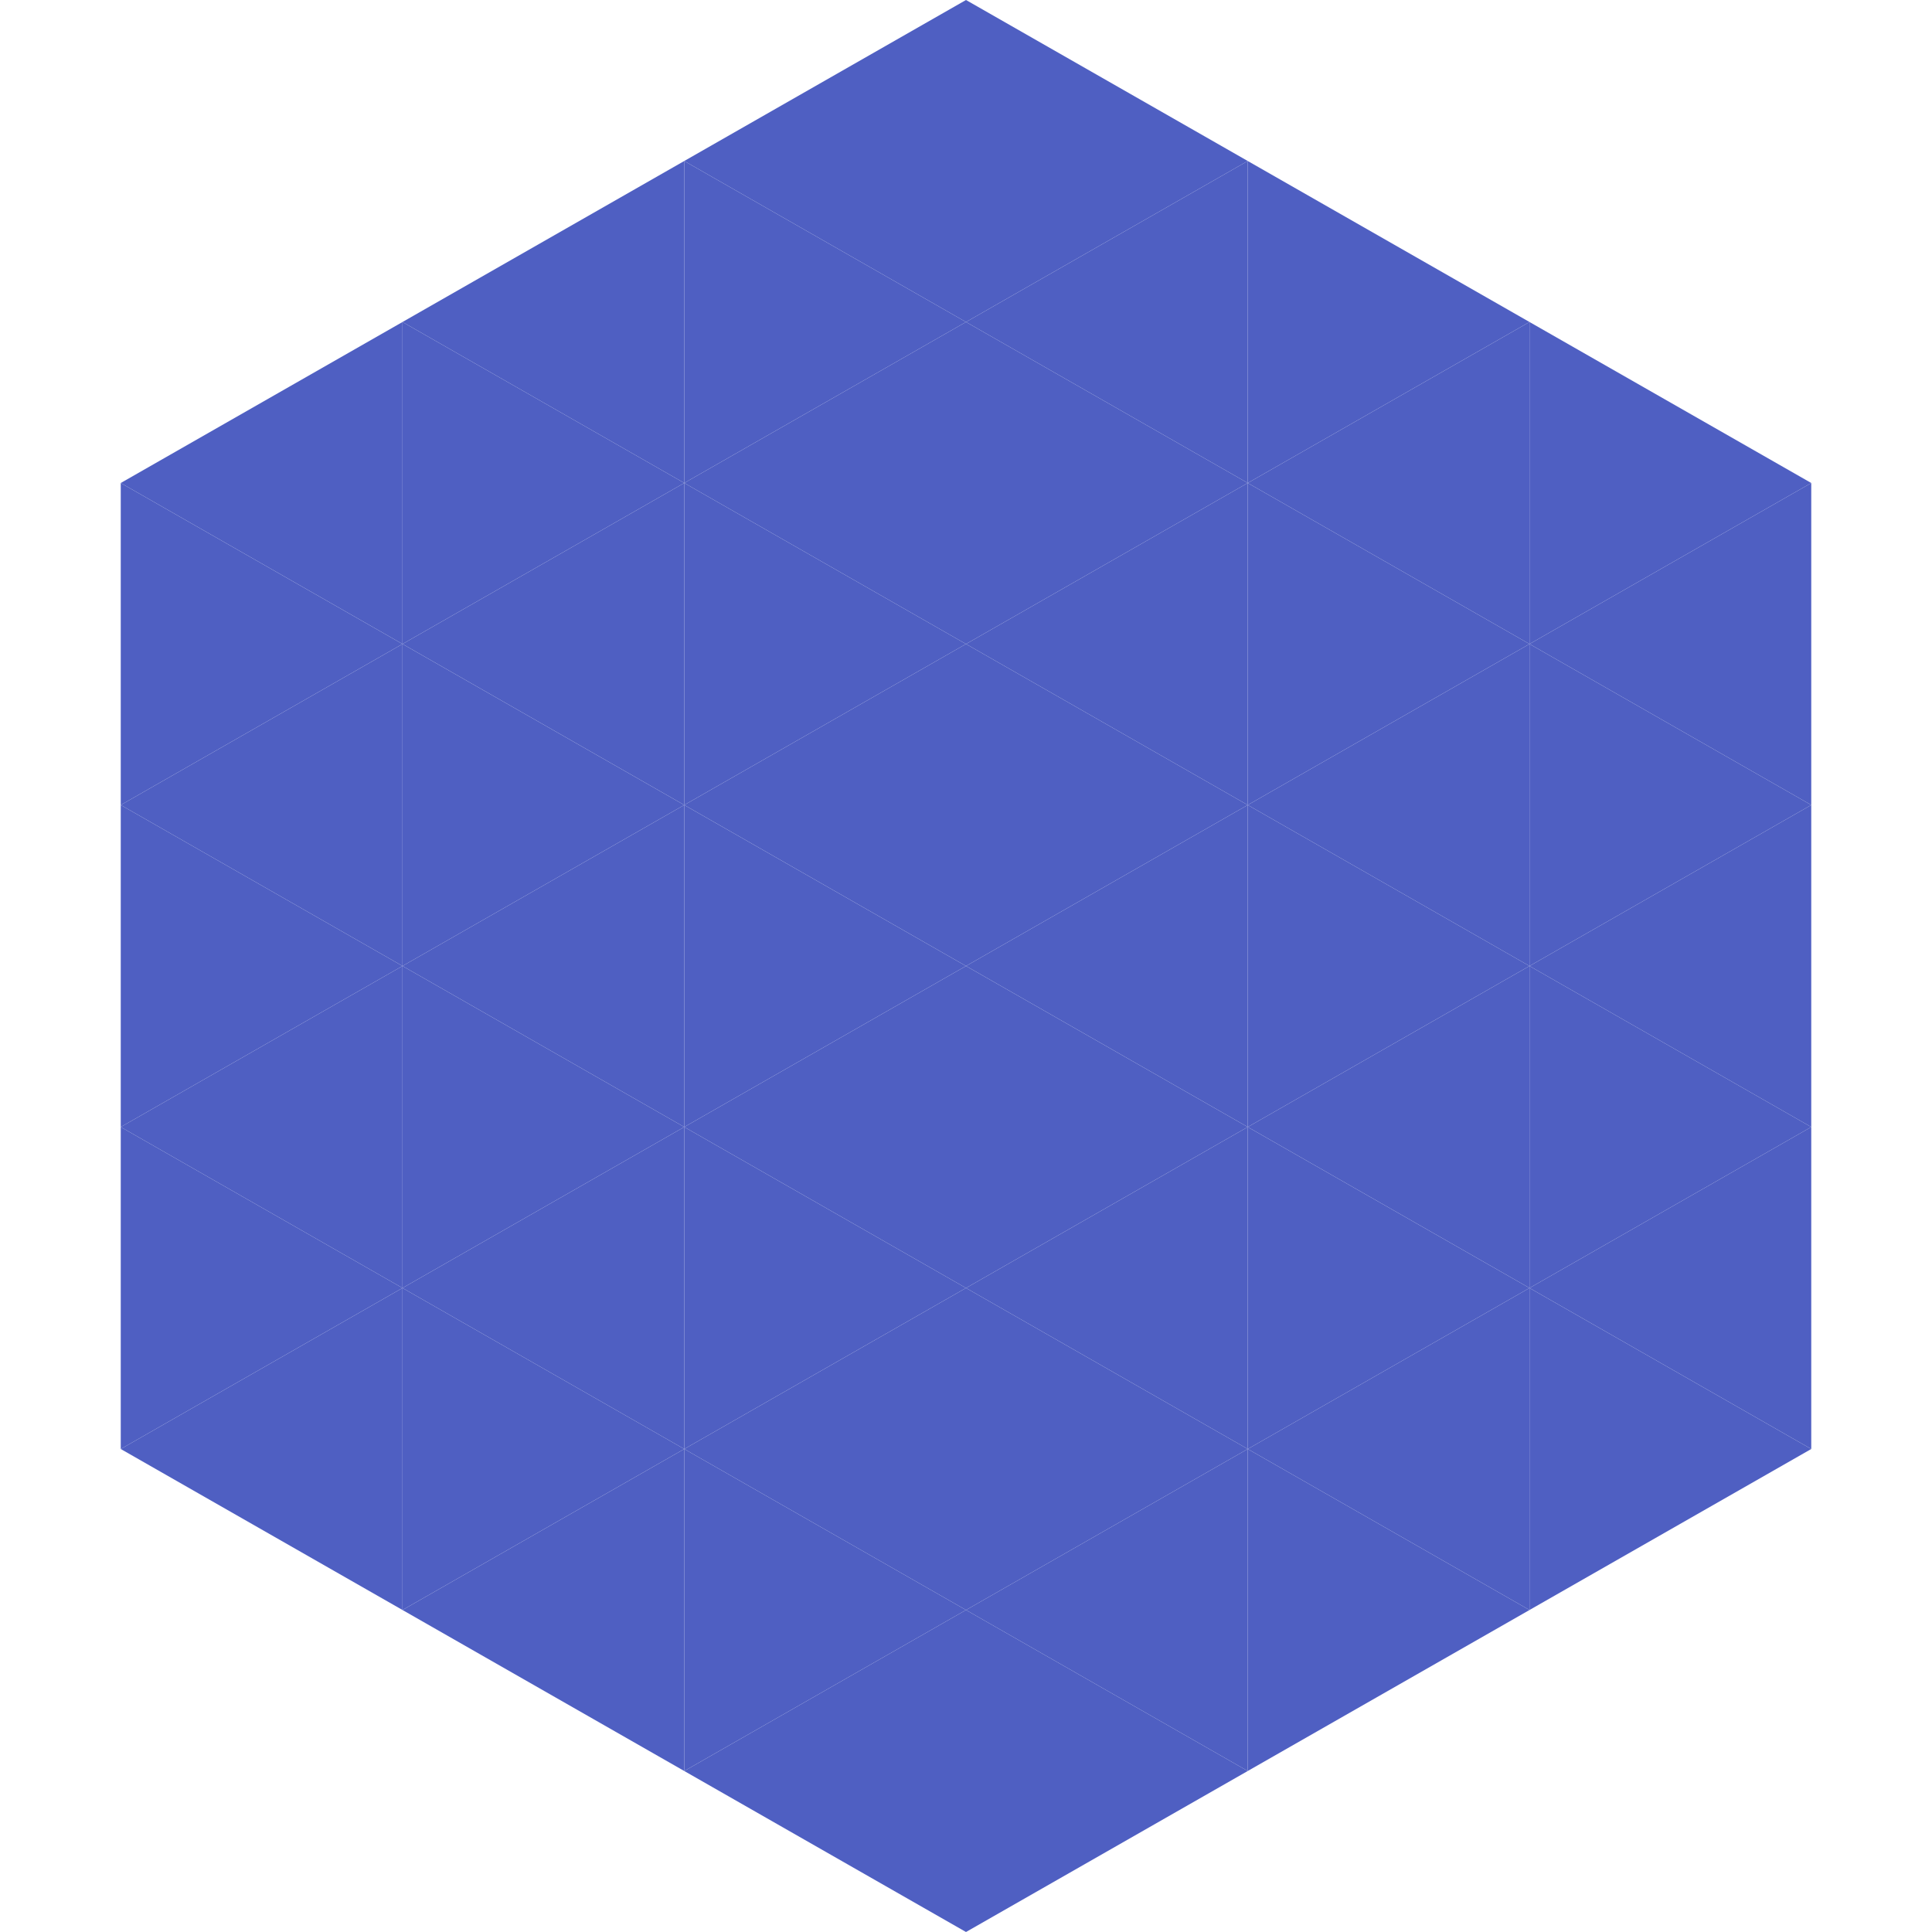
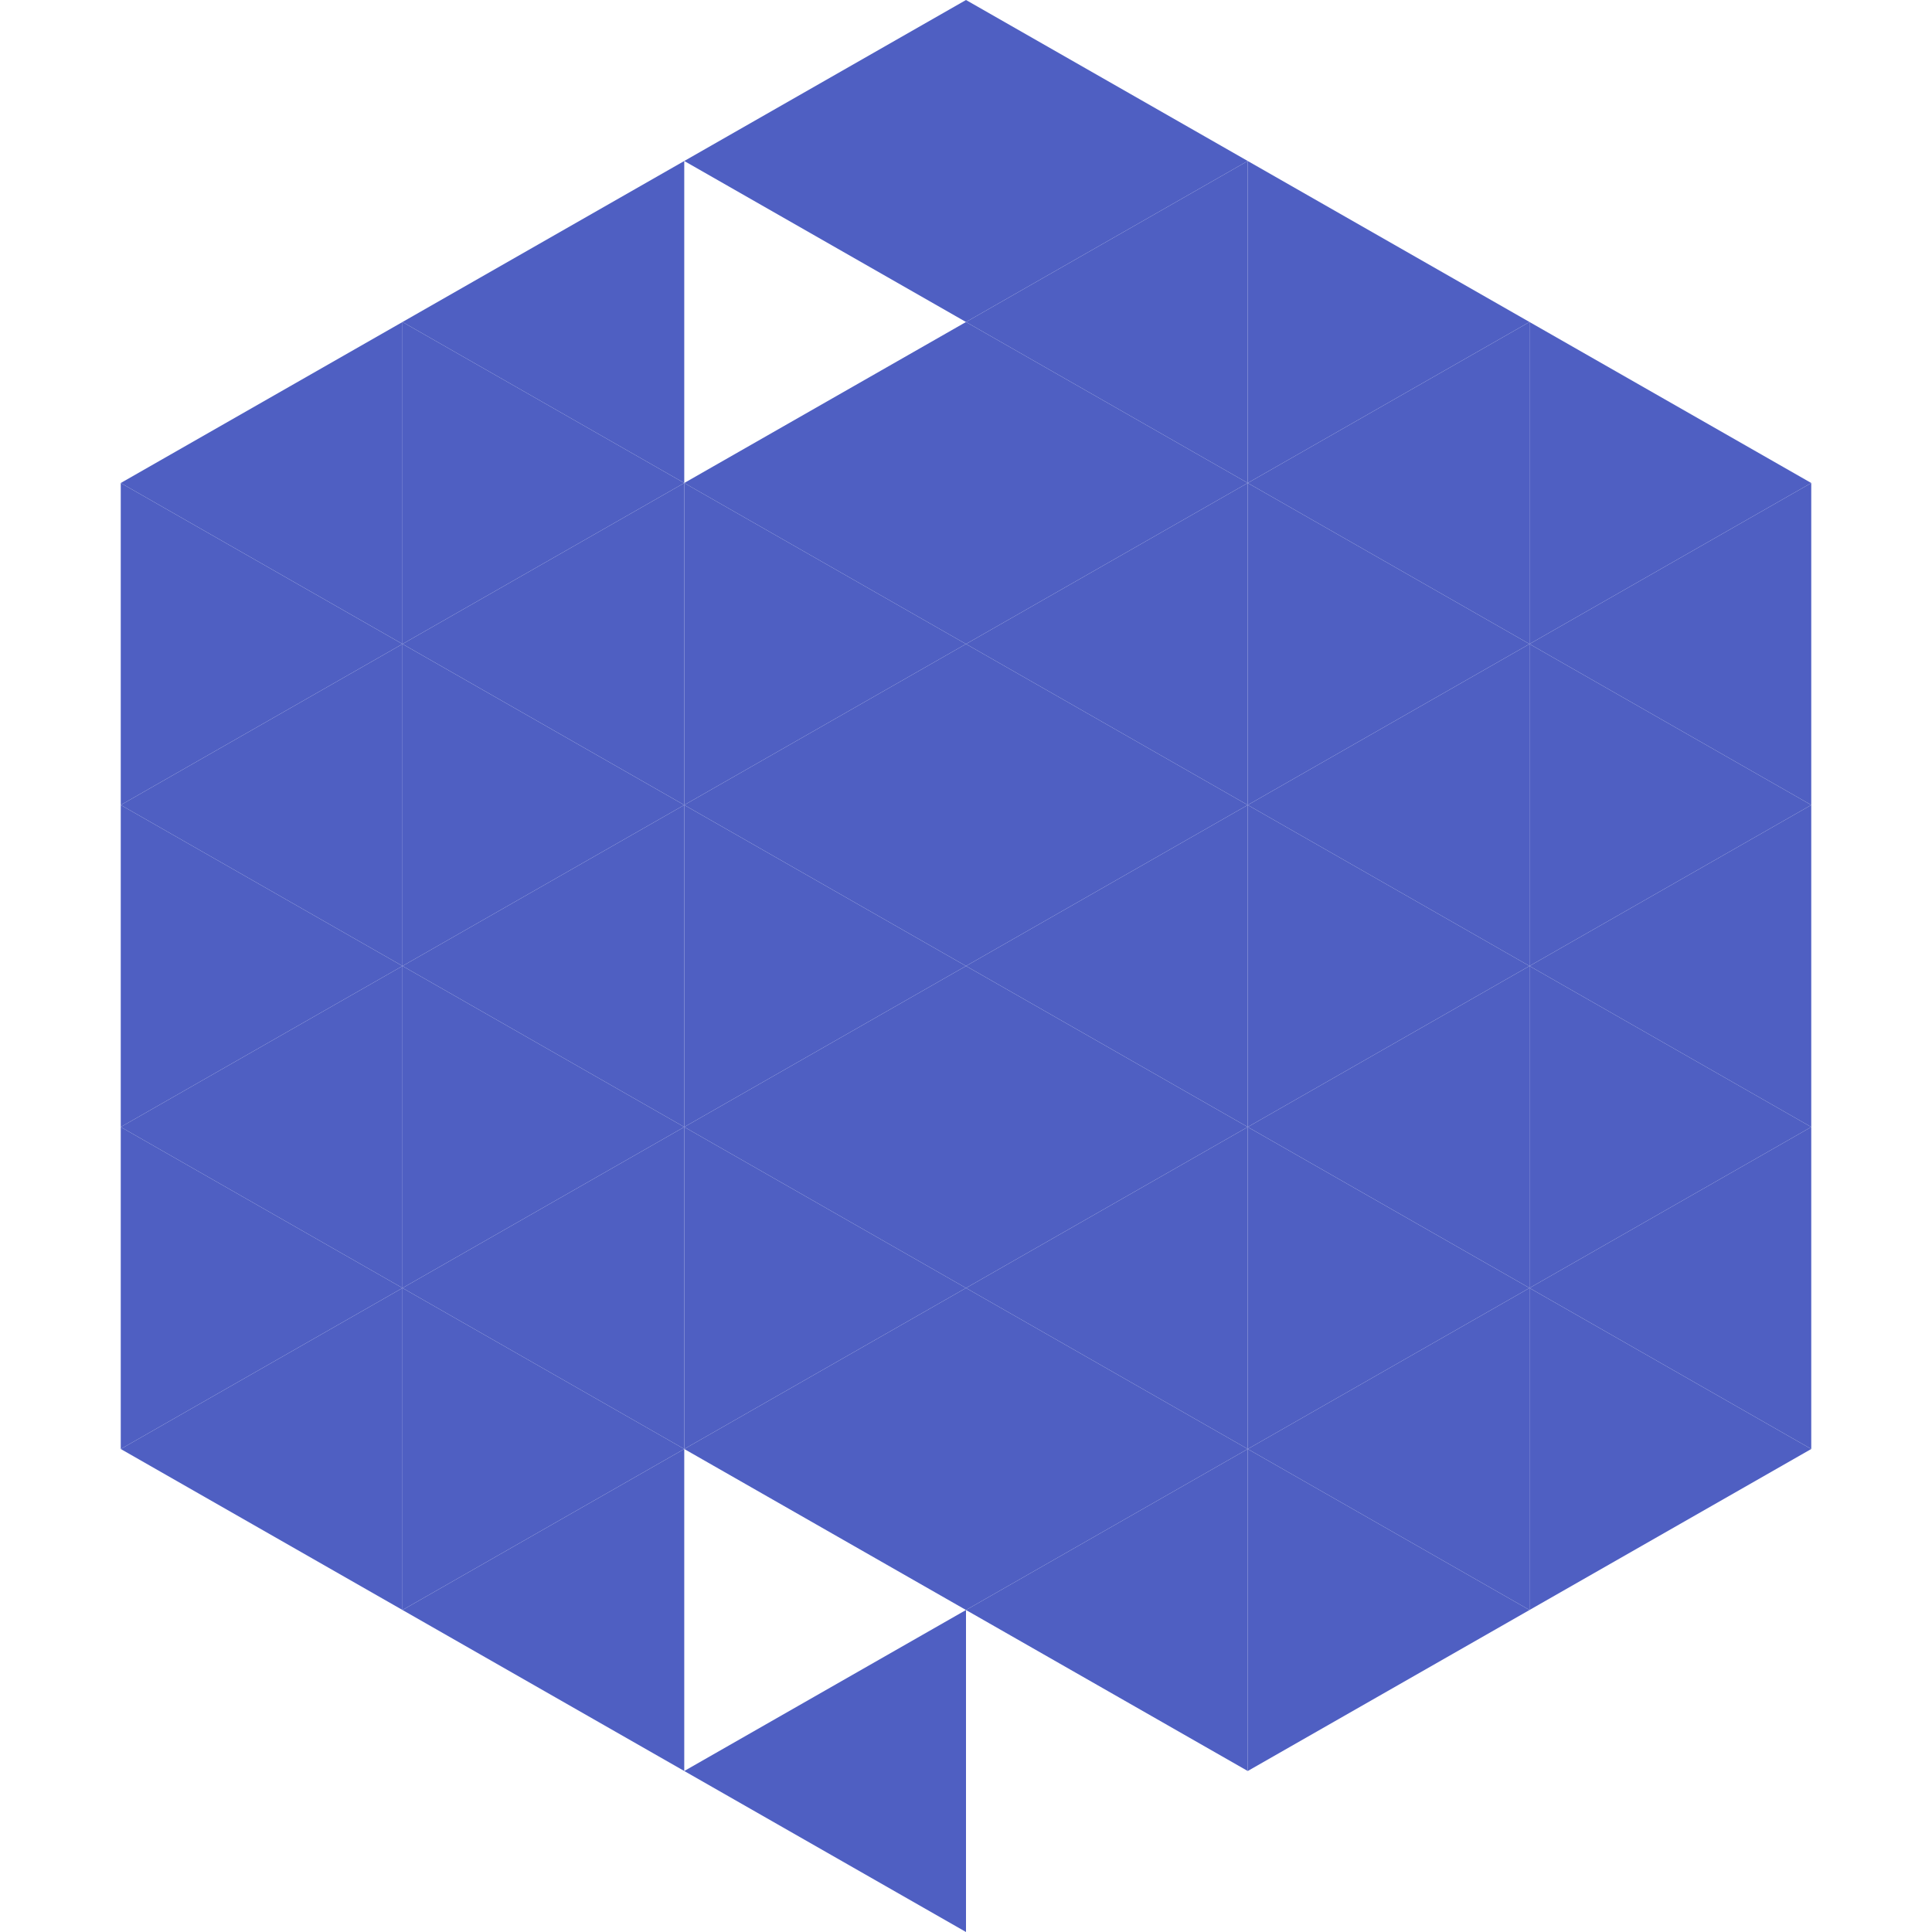
<svg xmlns="http://www.w3.org/2000/svg" width="240" height="240">
  <polygon points="50,40 15,60 50,80" style="fill:rgb(79,95,194)" />
  <polygon points="190,40 225,60 190,80" style="fill:rgb(79,95,194)" />
  <polygon points="15,60 50,80 15,100" style="fill:rgb(79,95,194)" />
  <polygon points="225,60 190,80 225,100" style="fill:rgb(79,95,194)" />
  <polygon points="50,80 15,100 50,120" style="fill:rgb(79,95,194)" />
  <polygon points="190,80 225,100 190,120" style="fill:rgb(79,95,194)" />
  <polygon points="15,100 50,120 15,140" style="fill:rgb(79,95,194)" />
  <polygon points="225,100 190,120 225,140" style="fill:rgb(79,95,194)" />
  <polygon points="50,120 15,140 50,160" style="fill:rgb(79,95,194)" />
  <polygon points="190,120 225,140 190,160" style="fill:rgb(79,95,194)" />
  <polygon points="15,140 50,160 15,180" style="fill:rgb(79,95,194)" />
  <polygon points="225,140 190,160 225,180" style="fill:rgb(79,95,194)" />
  <polygon points="50,160 15,180 50,200" style="fill:rgb(79,95,194)" />
  <polygon points="190,160 225,180 190,200" style="fill:rgb(79,95,194)" />
  <polygon points="15,180 50,200 15,220" style="fill:rgb(255,255,255); fill-opacity:0" />
  <polygon points="225,180 190,200 225,220" style="fill:rgb(255,255,255); fill-opacity:0" />
  <polygon points="50,0 85,20 50,40" style="fill:rgb(255,255,255); fill-opacity:0" />
  <polygon points="190,0 155,20 190,40" style="fill:rgb(255,255,255); fill-opacity:0" />
  <polygon points="85,20 50,40 85,60" style="fill:rgb(79,95,194)" />
  <polygon points="155,20 190,40 155,60" style="fill:rgb(79,95,194)" />
  <polygon points="50,40 85,60 50,80" style="fill:rgb(79,95,194)" />
  <polygon points="190,40 155,60 190,80" style="fill:rgb(79,95,194)" />
  <polygon points="85,60 50,80 85,100" style="fill:rgb(79,95,194)" />
  <polygon points="155,60 190,80 155,100" style="fill:rgb(79,95,194)" />
  <polygon points="50,80 85,100 50,120" style="fill:rgb(79,95,194)" />
  <polygon points="190,80 155,100 190,120" style="fill:rgb(79,95,194)" />
  <polygon points="85,100 50,120 85,140" style="fill:rgb(79,95,194)" />
  <polygon points="155,100 190,120 155,140" style="fill:rgb(79,95,194)" />
  <polygon points="50,120 85,140 50,160" style="fill:rgb(79,95,194)" />
  <polygon points="190,120 155,140 190,160" style="fill:rgb(79,95,194)" />
  <polygon points="85,140 50,160 85,180" style="fill:rgb(79,95,194)" />
  <polygon points="155,140 190,160 155,180" style="fill:rgb(79,95,194)" />
  <polygon points="50,160 85,180 50,200" style="fill:rgb(79,95,194)" />
  <polygon points="190,160 155,180 190,200" style="fill:rgb(79,95,194)" />
  <polygon points="85,180 50,200 85,220" style="fill:rgb(79,95,194)" />
  <polygon points="155,180 190,200 155,220" style="fill:rgb(79,95,194)" />
  <polygon points="120,0 85,20 120,40" style="fill:rgb(79,95,194)" />
  <polygon points="120,0 155,20 120,40" style="fill:rgb(79,95,194)" />
-   <polygon points="85,20 120,40 85,60" style="fill:rgb(79,95,194)" />
  <polygon points="155,20 120,40 155,60" style="fill:rgb(79,95,194)" />
  <polygon points="120,40 85,60 120,80" style="fill:rgb(79,95,194)" />
  <polygon points="120,40 155,60 120,80" style="fill:rgb(79,95,194)" />
  <polygon points="85,60 120,80 85,100" style="fill:rgb(79,95,194)" />
  <polygon points="155,60 120,80 155,100" style="fill:rgb(79,95,194)" />
  <polygon points="120,80 85,100 120,120" style="fill:rgb(79,95,194)" />
  <polygon points="120,80 155,100 120,120" style="fill:rgb(79,95,194)" />
  <polygon points="85,100 120,120 85,140" style="fill:rgb(79,95,194)" />
  <polygon points="155,100 120,120 155,140" style="fill:rgb(79,95,194)" />
  <polygon points="120,120 85,140 120,160" style="fill:rgb(79,95,194)" />
  <polygon points="120,120 155,140 120,160" style="fill:rgb(79,95,194)" />
  <polygon points="85,140 120,160 85,180" style="fill:rgb(79,95,194)" />
  <polygon points="155,140 120,160 155,180" style="fill:rgb(79,95,194)" />
  <polygon points="120,160 85,180 120,200" style="fill:rgb(79,95,194)" />
  <polygon points="120,160 155,180 120,200" style="fill:rgb(79,95,194)" />
-   <polygon points="85,180 120,200 85,220" style="fill:rgb(79,95,194)" />
  <polygon points="155,180 120,200 155,220" style="fill:rgb(79,95,194)" />
  <polygon points="120,200 85,220 120,240" style="fill:rgb(79,95,194)" />
-   <polygon points="120,200 155,220 120,240" style="fill:rgb(79,95,194)" />
  <polygon points="85,220 120,240 85,260" style="fill:rgb(255,255,255); fill-opacity:0" />
  <polygon points="155,220 120,240 155,260" style="fill:rgb(255,255,255); fill-opacity:0" />
</svg>